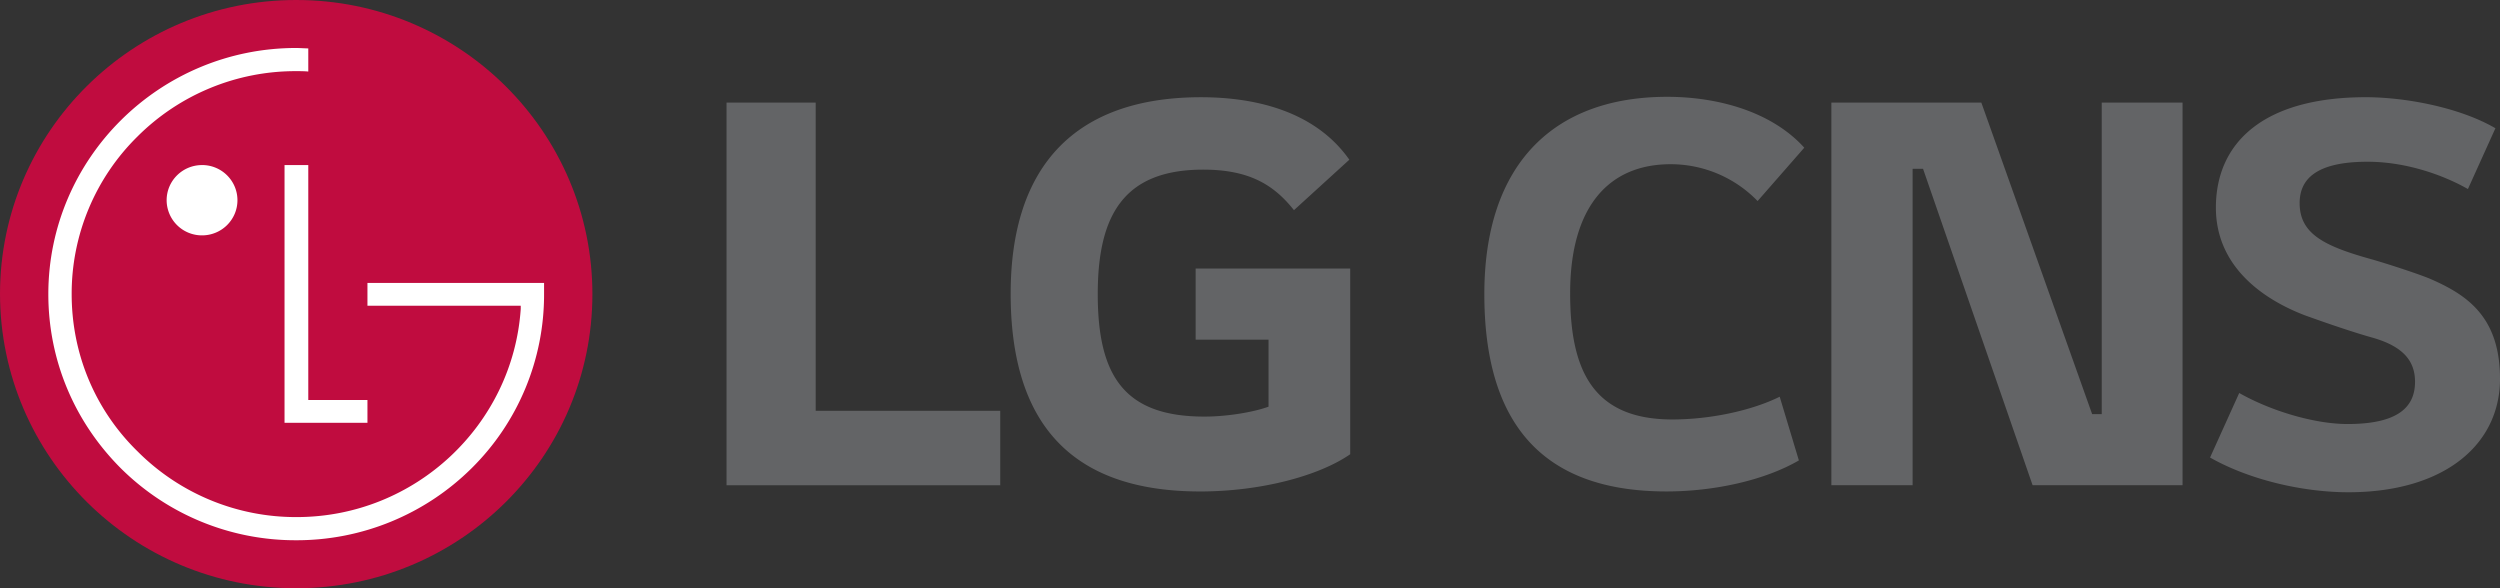
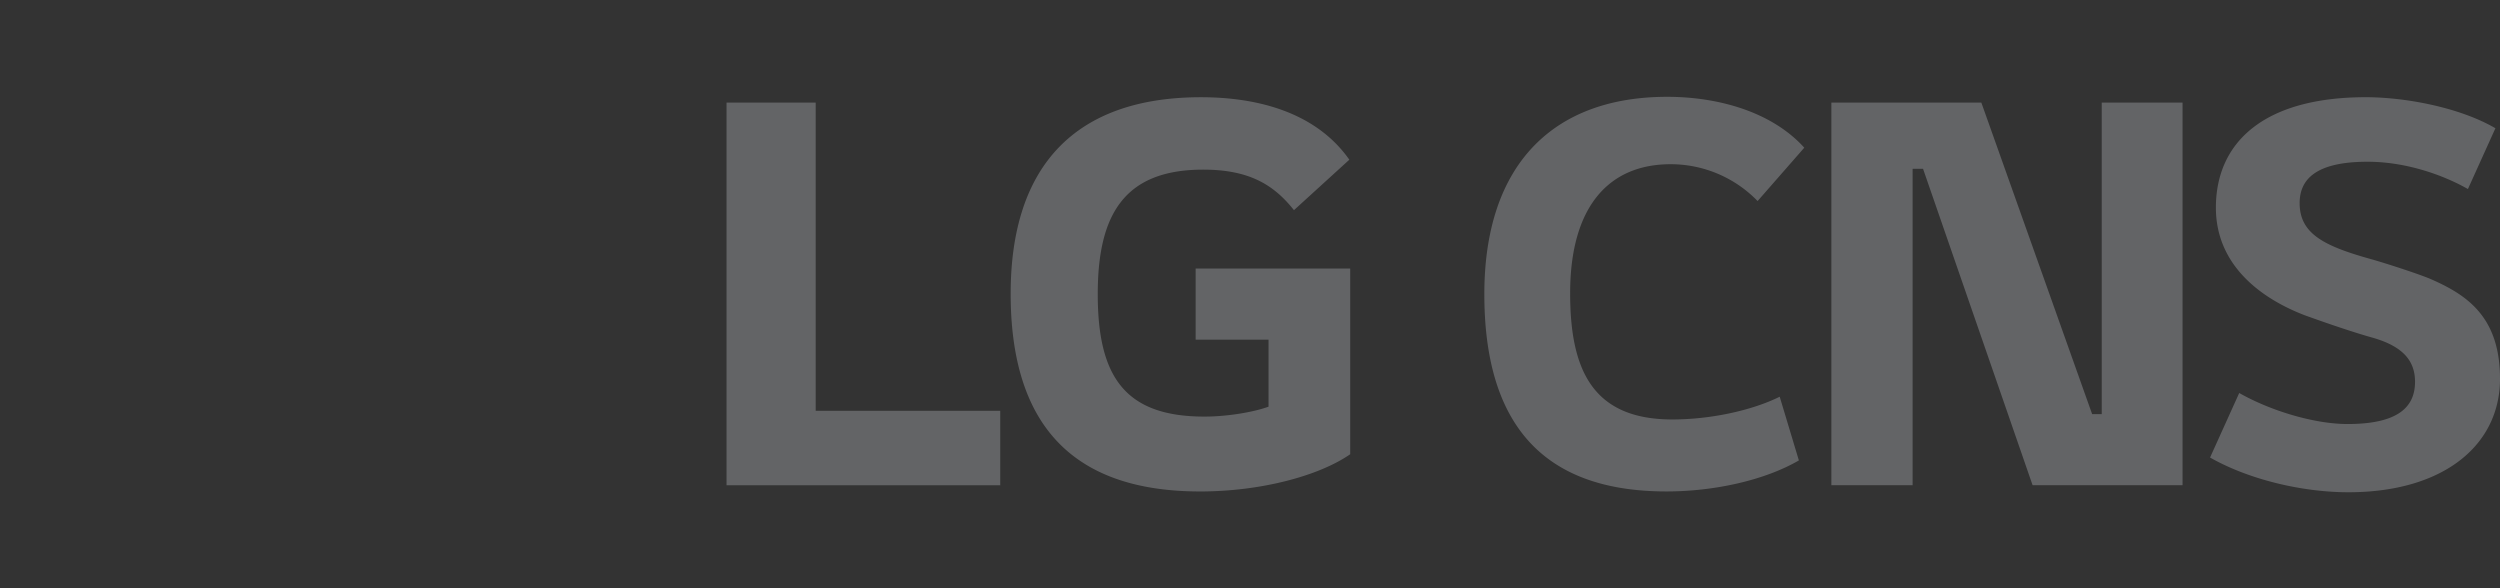
<svg xmlns="http://www.w3.org/2000/svg" width="102" height="24" viewBox="0 0 102 24">
  <rect x="0" y="0" width="102" height="24" fill="#333333" stroke="none" />
  <g fill-rule="nonzero" fill="none">
    <path d="M96.527 3.966c1.58 0 3.807.405 5.286 1.266l-1.122 2.481c-1.037-.59-2.55-1.114-4.096-1.114-2.142 0-2.77.743-2.77 1.688 0 1.283 1.053 1.772 3.008 2.312.578.169 1.683.523 2.277.76 1.53.658 2.89 1.552 2.89 4.1 0 2.684-2.278 4.625-6.187 4.625-1.819 0-4.011-.49-5.643-1.417l1.19-2.633c1.275.725 3.06 1.266 4.419 1.266 1.989 0 2.754-.642 2.754-1.722 0-.86-.493-1.451-1.751-1.806-.782-.22-1.819-.574-2.754-.911-1.886-.726-3.62-2.11-3.62-4.388 0-2.65 1.938-4.507 6.119-4.507zM68.023 3.95c2.005 0 4.232.574 5.592 2.076L71.71 8.203A4.933 4.933 0 0 0 68.159 6.7c-2.499 0-4.097 1.705-4.097 5.266 0 3.055.867 5.148 4.165 5.148 1.58 0 3.263-.371 4.385-.928l.782 2.599c-1.394.81-3.45 1.266-5.405 1.266-5.252 0-7.428-2.988-7.428-8.051 0-5.3 2.821-8.05 7.462-8.05zm-19.02.017c2.26 0 4.674.591 6.05 2.549l-2.26 2.059c-.85-1.08-1.886-1.654-3.705-1.654-3.264 0-4.3 1.89-4.3 5.08 0 3.342 1.087 4.996 4.35 4.996 1.004 0 2.074-.203 2.618-.405v-2.734h-2.974v-2.903h6.306v7.578c-1.292.894-3.672 1.519-6.12 1.519-5.32 0-7.733-2.836-7.733-8.068 0-5.266 2.686-8.017 7.768-8.017zm31.836.22 4.52 12.709h.392V4.185h3.297v15.612H82.93l-4.47-12.91h-.425v12.91H74.72V4.186h6.119zm-47.559 0v12.573h7.53v3.038H29.643V4.186h3.637z" fill="#636466" />
-     <path d="M12.085 24c6.68 0 12.085-5.367 12.085-12 0-6.616-5.405-12-12.085-12C5.422 0 0 5.367 0 12c.017 6.633 5.422 12 12.085 12" fill="#C00C3F" />
-     <path d="M12.085 1.958c.136 0 .374.017.493.017v.945c-.12-.017-.391-.017-.493-.017A9.122 9.122 0 0 0 5.609 5.57 8.994 8.994 0 0 0 2.924 12c0 2.43.951 4.726 2.702 6.43a9.122 9.122 0 0 0 6.476 2.667c4.844 0 8.822-3.764 9.144-8.49v-.134h-6.254v-.929h7.206V12a9.96 9.96 0 0 1-2.957 7.105 10.133 10.133 0 0 1-7.156 2.937 10.103 10.103 0 0 1-7.156-2.937C3.025 17.198 1.972 14.684 1.972 12c0-5.536 4.538-10.042 10.113-10.042zm.493 4.776v9.587h2.414v.928h-3.383V6.734h.969zm-4.334 0c.798 0 1.444.642 1.444 1.435s-.646 1.434-1.444 1.434A1.438 1.438 0 0 1 6.799 8.17c0-.793.646-1.435 1.445-1.435z" fill="#FFF" />
  </g>
</svg>